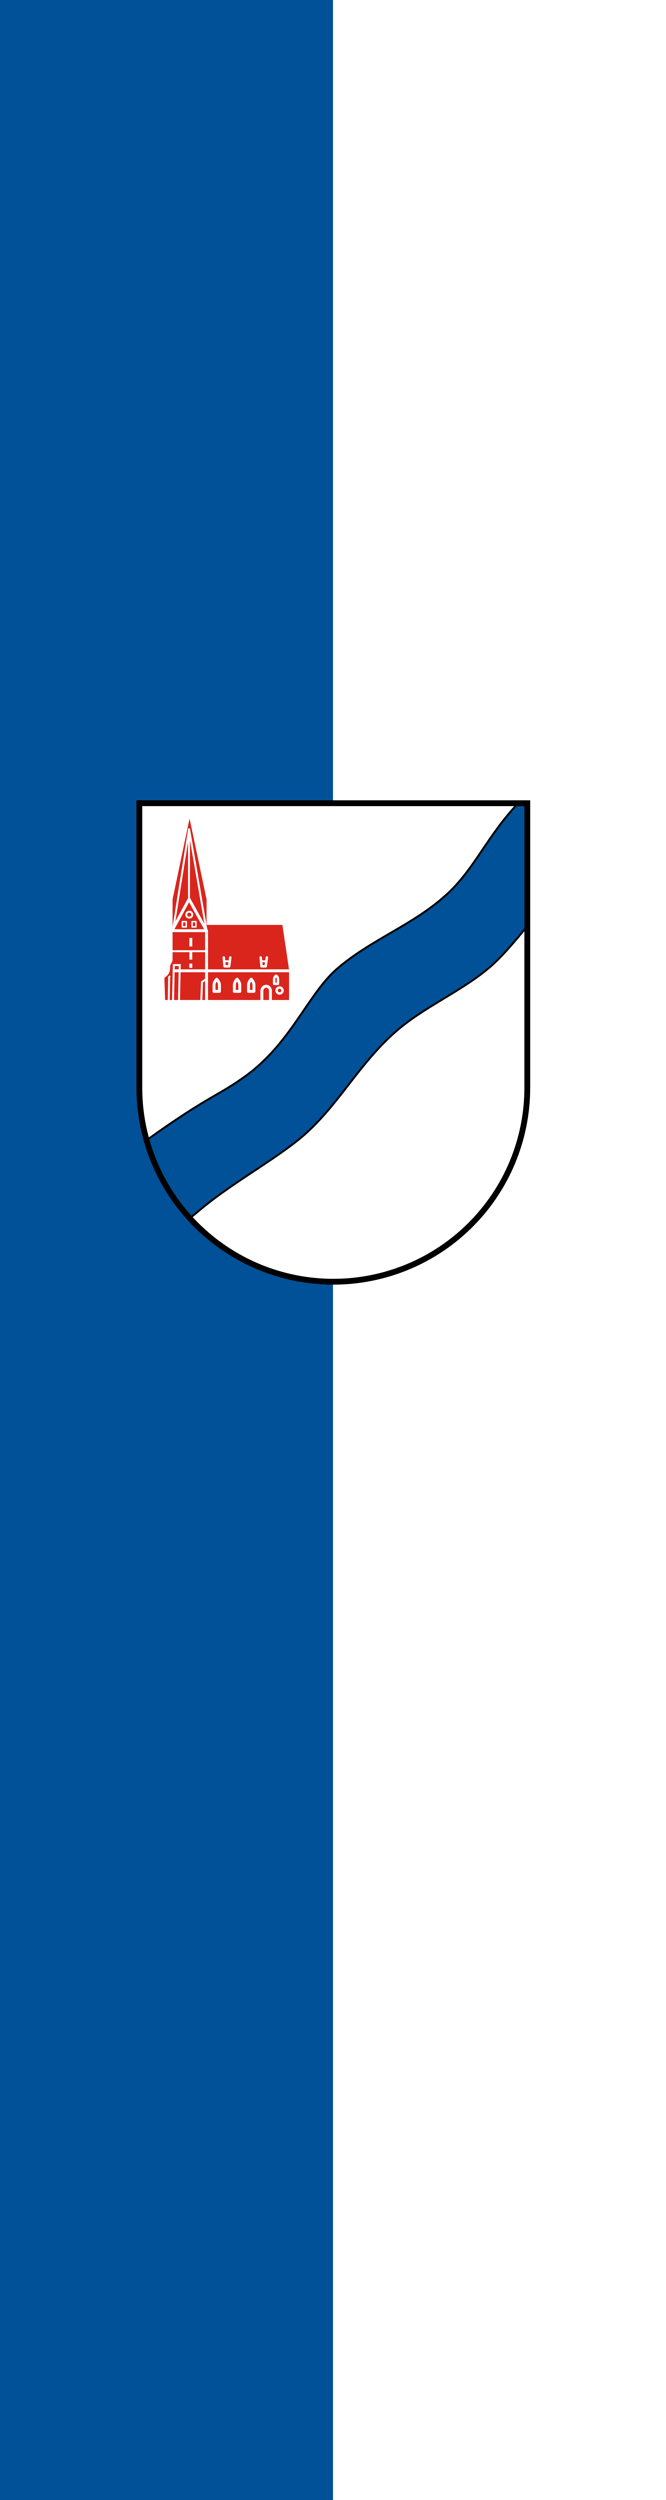
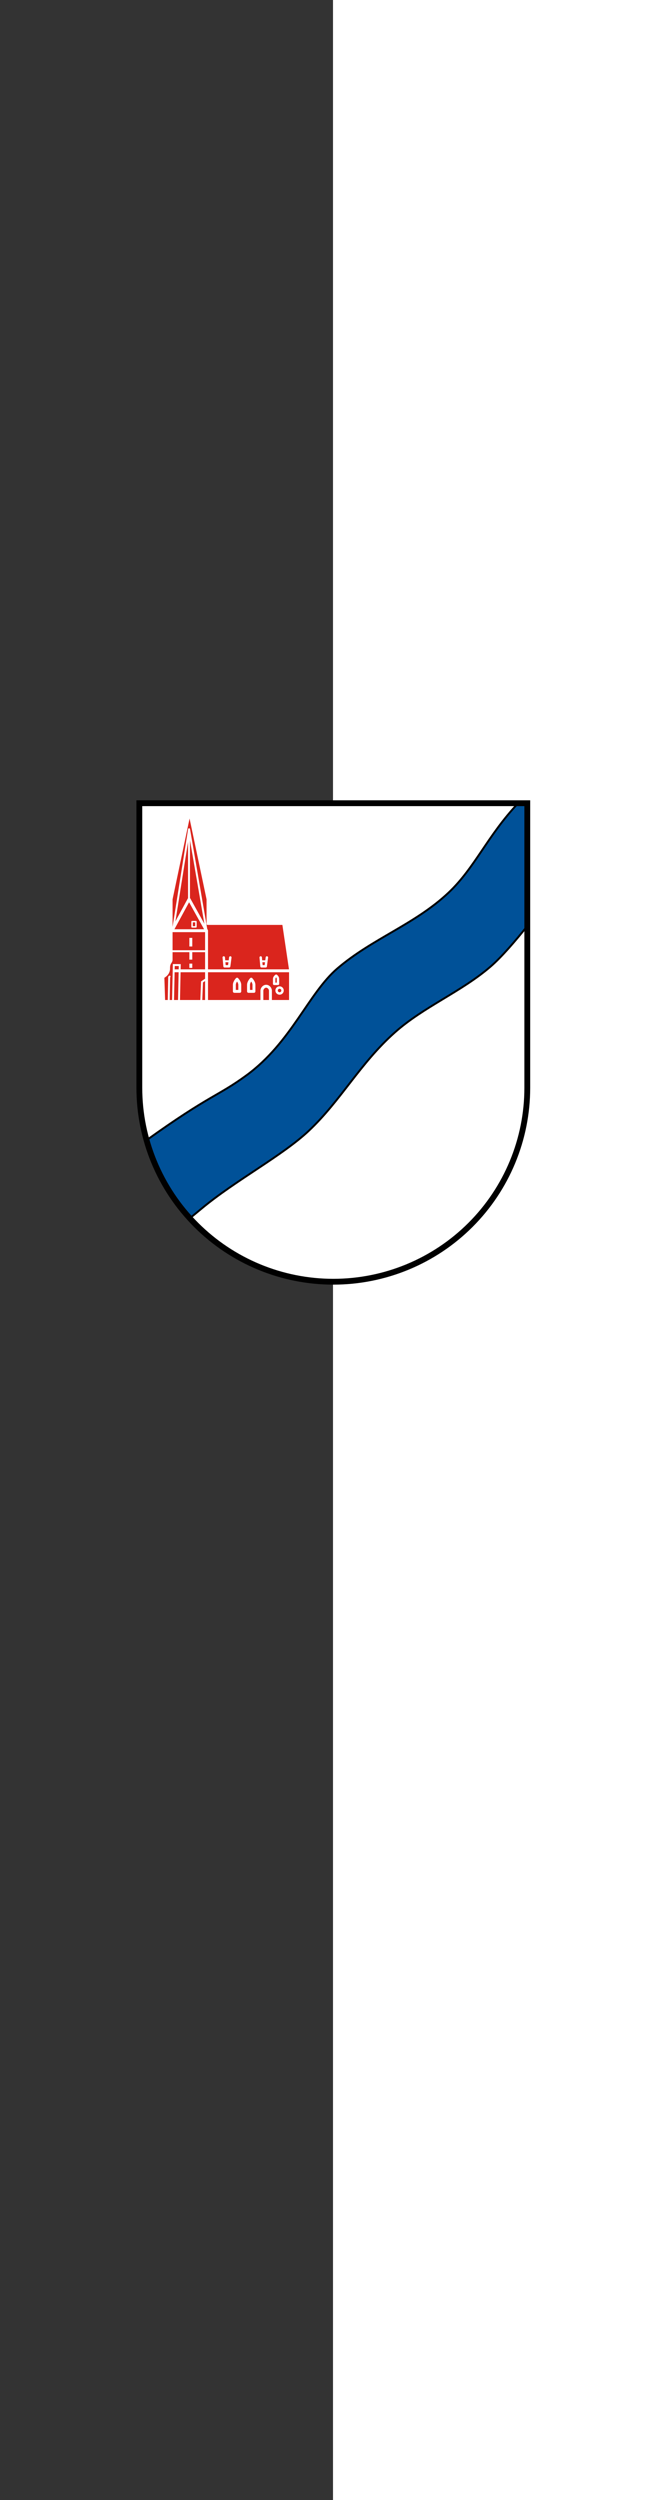
<svg xmlns="http://www.w3.org/2000/svg" width="80mm" height="300mm" version="1.1" viewBox="0 0 80 300">
  <rect x="0" y="0" width="80" height="300" fill="#333333" stroke="none" />
  <title>Banner von Gingen an der Fils</title>
  <g transform="translate(-251.521 -131.415)">
    <rect x="291.521" y="131.415" width="40" height="300" fill="#fff" />
-     <rect x="251.521" y="131.415" width="40" height="300" fill="#005198" />
    <g transform="matrix(.233 0 0 .233 273.379 209.303)">
      <path d="m-21.975 79.394 3.87e-4 146.559c6.99498e-5 26.49 10.536 51.896 29.289 70.627s44.189 29.255 70.71 29.255c26.522 8e-5 51.957-10.523 70.711-29.255 18.754-18.732 29.289-44.137 29.289-70.628l-6e-5 -146.559z" fill="#fff" />
      <path d="m12.673 145.044v36.472" fill="none" stroke="#fff" stroke-linejoin="round" stroke-width="1.5" />
      <path d="m173.303 79.394c-15.8 16.708-22.258 33.204-35.867 46.049-17.275 16.305-39.18 23.561-57.247 38.984-15.043 12.842-23.794 38.152-46.953 55.106-14.83 10.856-18.637 9.869-51.491 33.398 4.176 14.866 11.774 28.666 22.314 40.236 1.98-1.649 4.02-3.309 6.22-5.136 17.425-14.468 41.41-27.054 55.03-39.854 16.634-15.633 26.413-34.706 44.431-50.726 14.909-13.256 34.214-20.873 49.326-33.898 5.734-4.942 12.796-13.171 18.957-20.908v-63.251z" fill="#005198" stroke="#000" />
      <path d="m-9.183 181.24h64.885v-16.132l-3.502-23.546h-39.02v-12.718l-9.264-44.001-9.264 44.001v31.162c0 1.448-1.352 1.421-1.308 4.394 0.032 2.192-1.171 3.596-2.927 4.633z" fill="#da251d" stroke="#fff" stroke-linejoin="round" />
      <g fill="none">
        <g stroke="#fff">
          <path d="m-5.125 155.61h17.707" />
          <g stroke-width="1.5">
            <path d="m-4.591 165.7h60.203" />
            <path d="m-5.348 145.044h18.021v36.472" stroke-linejoin="round" />
            <path d="m-5.148 145.044 8.81-16.2 9.011 16.2" stroke-linejoin="round" />
          </g>
          <path d="m-4.648 145.044 8.31-52.252 9.011 52.252" stroke-linecap="round" stroke-linejoin="round" stroke-miterlimit="8" />
          <path d="m3.628 129.184v-33.743" stroke-linecap="round" stroke-linejoin="round" />
          <path d="m-4.606 181.123 0.397-18.399 3.073 0.031-0.39 18.469" />
          <path d="m9.946 181.218 0.387-9.795 2.484-1.639" />
          <path d="m-6.395 168.673-0.198 0.295-0.237 12.2" stroke-linecap="round" />
-           <circle cx="3.761" cy="136.783" r="1.536" stroke-linecap="round" stroke-miterlimit="8" stroke-width="1" />
-           <path d="m0.222 143.088v-2.714h1.984v2.714z" stroke-linejoin="round" stroke-width=".75" />
          <path d="m5.213 143.088v-2.714h1.984v2.714z" stroke-linejoin="round" stroke-width=".75" />
          <g stroke-width="1.5">
            <path d="m4.566 164.203 8e-15 -2.202" />
            <path d="m4.566 159.942 2.3e-14 -4.323" />
            <path d="m4.566 153.181 2.3e-14 -4.441" />
          </g>
          <g stroke-linejoin="round">
            <g stroke-width="1.5">
-               <path d="m16.522 176.296v-3.382c0-1.074 0.783-2.249 1.401-2.9 0.585 0.651 1.401 1.826 1.401 2.9v3.382z" />
              <path d="m27.005 176.296v-3.382c0-1.074 0.783-2.249 1.401-2.9 0.585 0.651 1.401 1.826 1.401 2.9v3.382z" />
              <path d="m34.305 176.296v-3.382c0-1.074 0.783-2.249 1.401-2.9 0.585 0.651 1.401 1.826 1.401 2.9v3.382z" />
              <path d="m41.203 181.729v-5.783c0-1.074 0.964-2.3 2.201-2.3 1.237 0 2.201 1.226 2.201 2.3v5.783z" />
            </g>
            <path d="m47.529 172.416v-2.517c0-0.767 0.61-1.361 1.033-1.673 0.425 0.336 0.934 0.906 0.934 1.673v2.517z" stroke-width="1.25" />
          </g>
          <circle cx="50.317" cy="175.852" r="1.536" stroke-linecap="round" stroke-miterlimit="8" stroke-width="1.25" />
          <g stroke-linejoin="round">
            <path d="m24.927 158.824-0.602 4.574h-2.362l-0.425-4.574" stroke-linecap="round" stroke-width="1.25" />
            <path d="m21.844 160.784 2.705 0.024" />
            <path d="m43.777 158.824-0.602 4.574h-2.162l-0.425-4.574" stroke-linecap="round" stroke-width="1.25" />
            <path d="m40.894 160.784 2.705 0.024" />
          </g>
        </g>
        <path d="m-21.975 79.394 3.87e-4 146.559c6.99498e-5 26.49 10.536 51.896 29.289 70.627s44.189 29.255 70.71 29.255c26.522 8e-5 51.957-10.523 70.711-29.255 18.754-18.732 29.289-44.137 29.289-70.628l-6e-5 -146.559z" stroke="#000" stroke-linecap="square" stroke-miterlimit="8" stroke-width="3" />
      </g>
    </g>
  </g>
</svg>